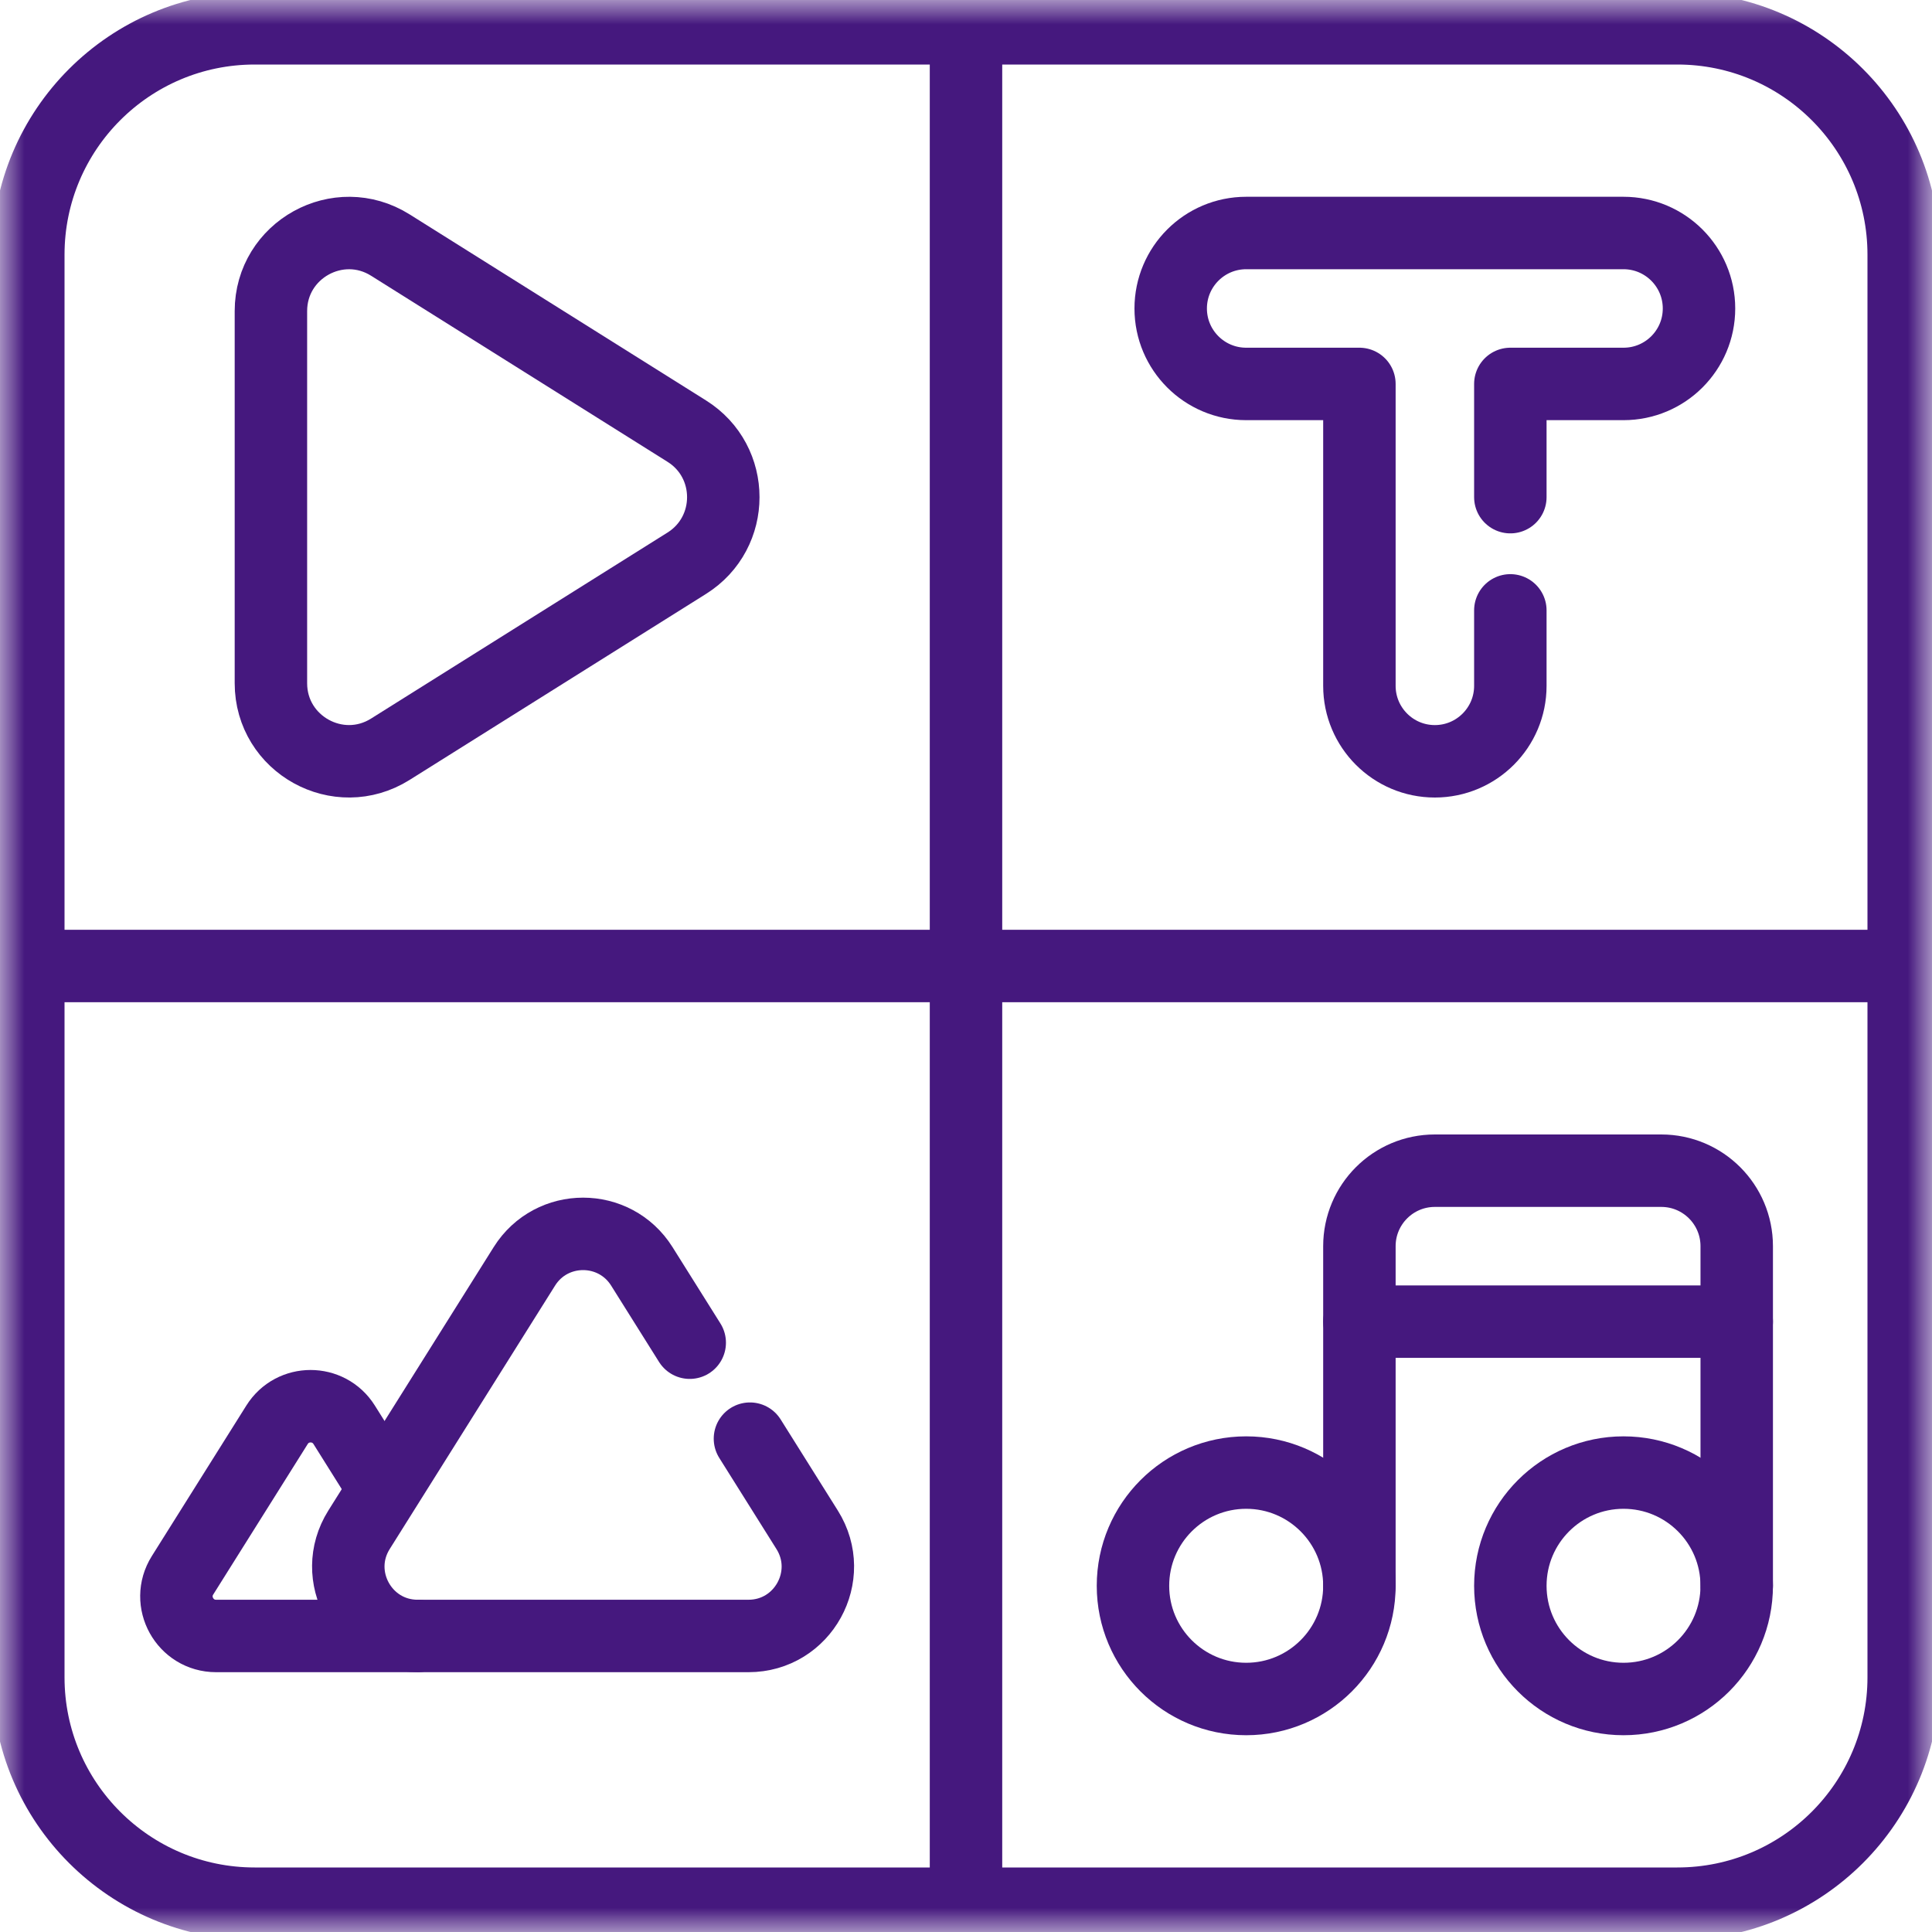
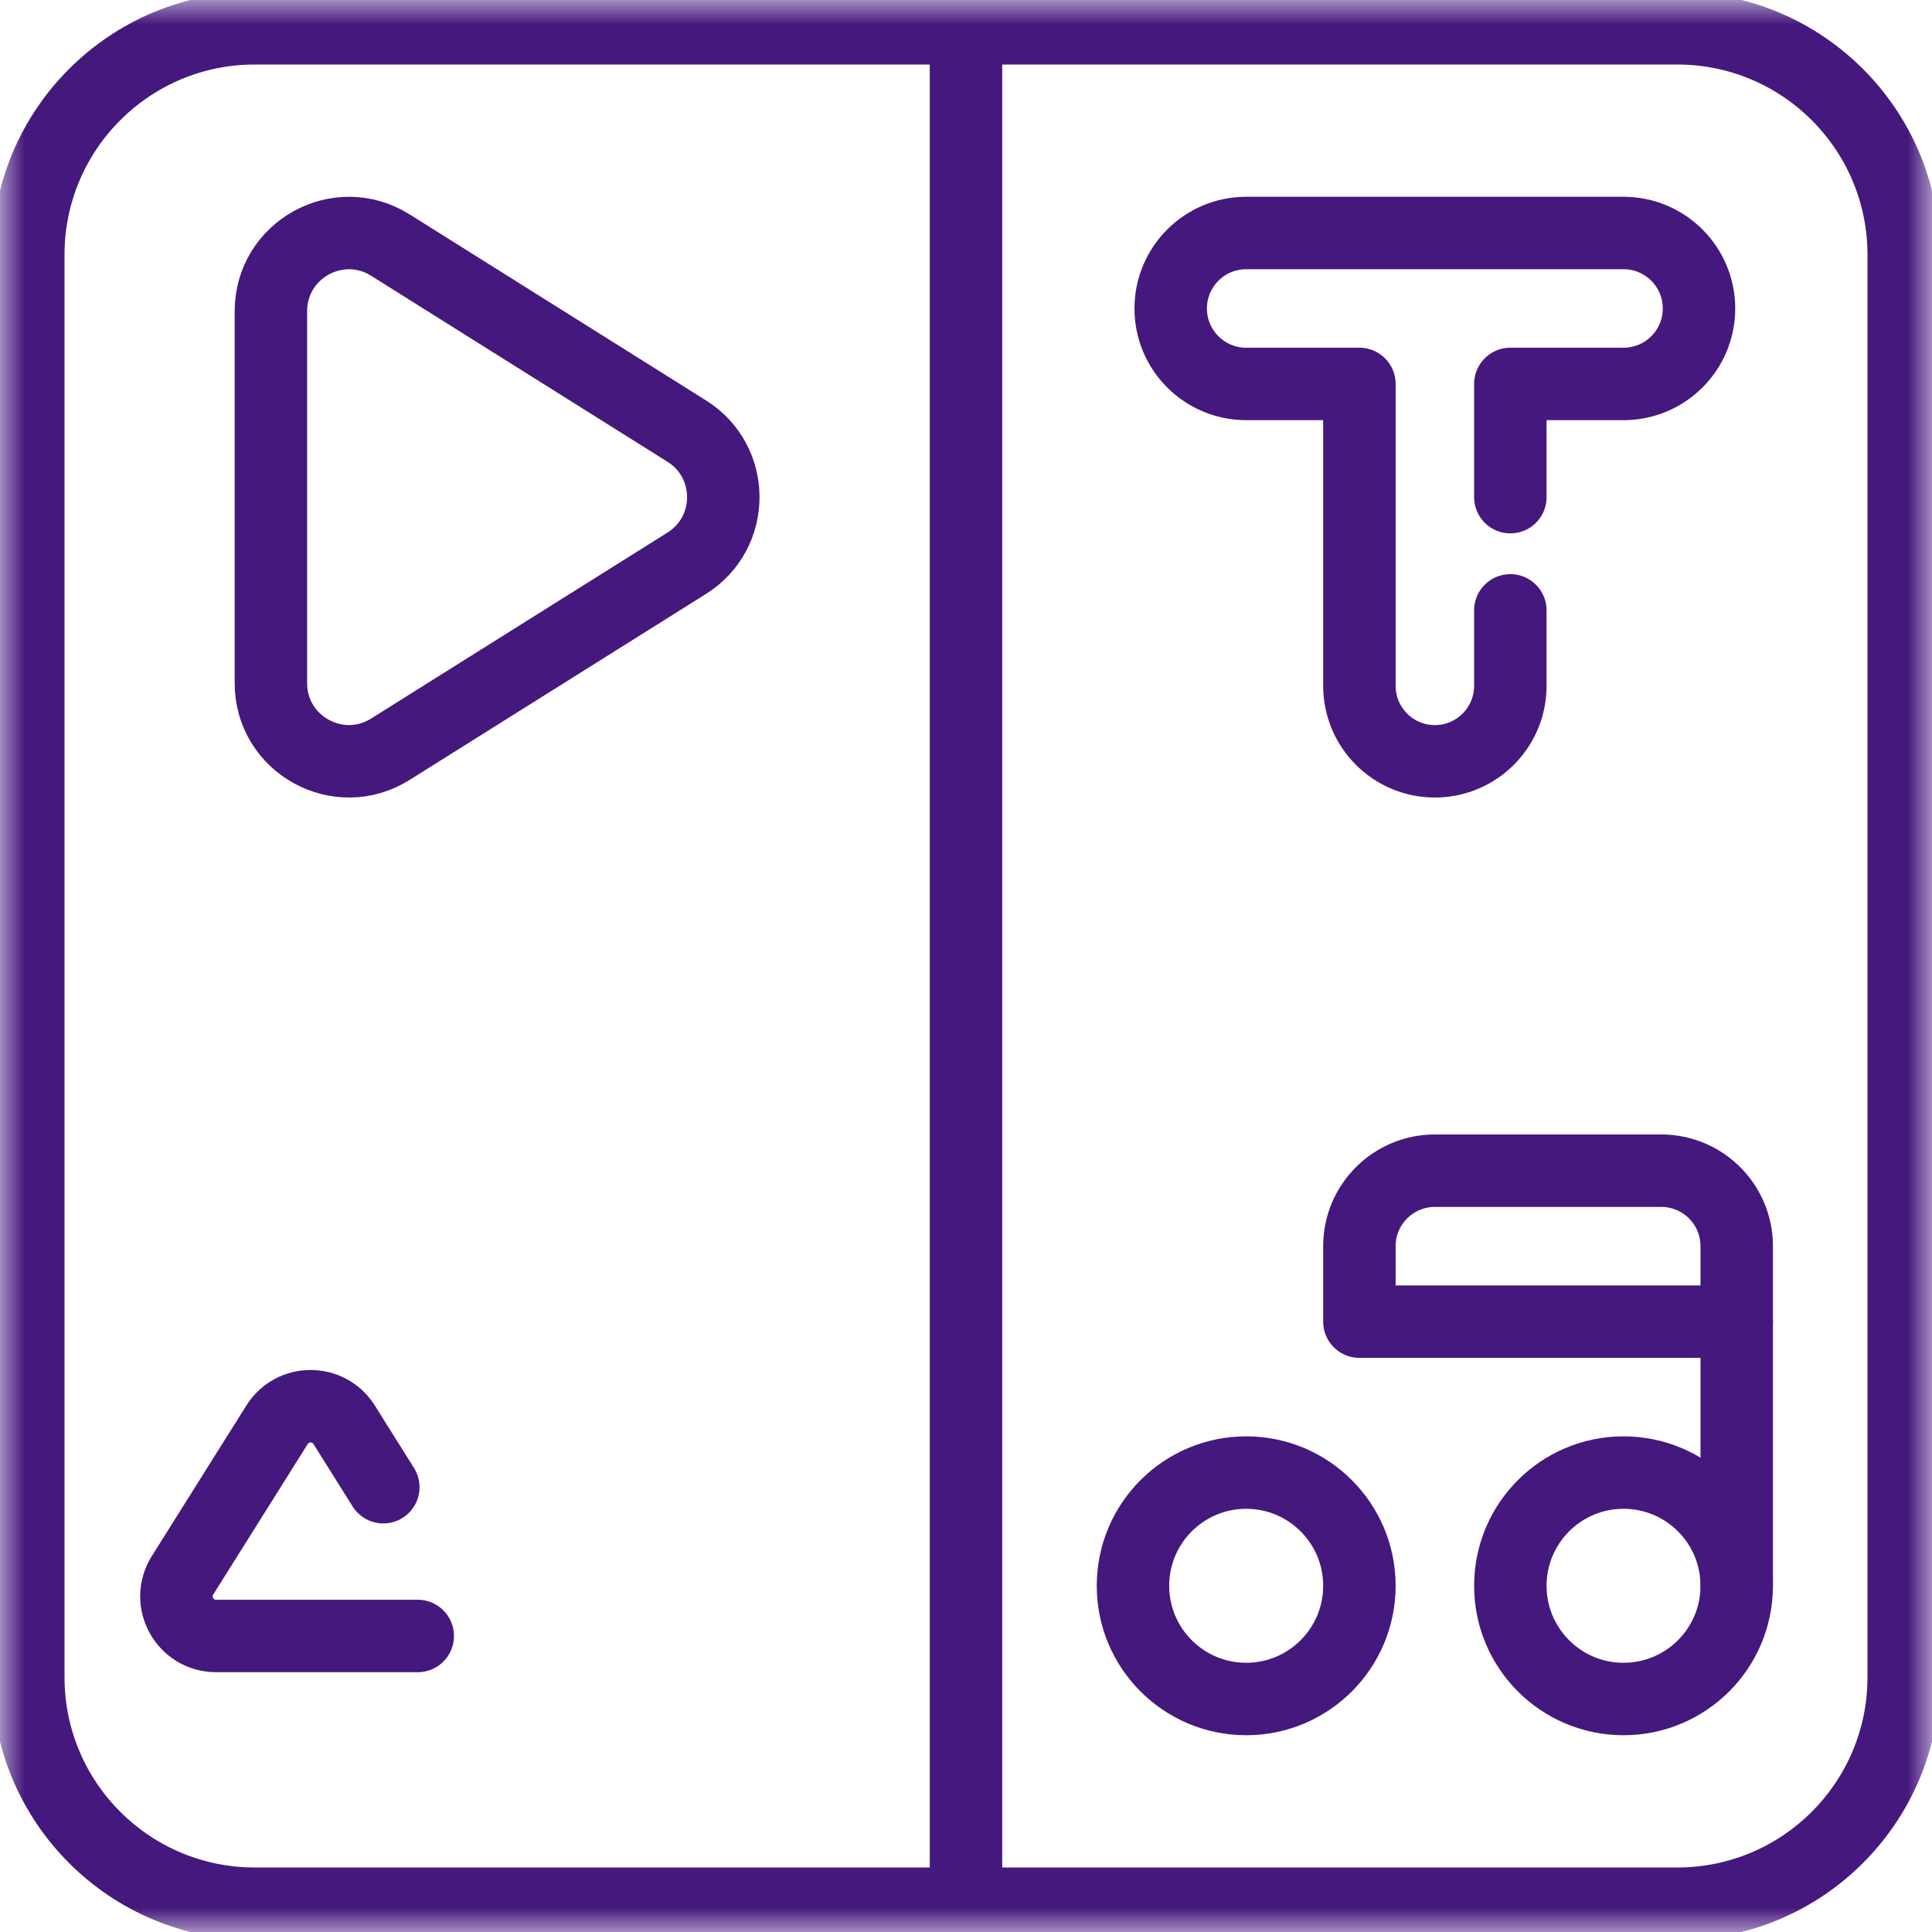
<svg xmlns="http://www.w3.org/2000/svg" width="40" height="40" viewBox="0 0 40 40" fill="none">
  <g clip-path="url(#clip0_1517_517)">
    <mask id="mask0_1517_517" style="mask-type:luminance" maskUnits="userSpaceOnUse" x="0" y="0" width="40" height="40">
      <path d="M39.25 39.25V0.75H0.75V39.25H39.25Z" fill="white" stroke="white" stroke-width="1.5" />
    </mask>
    <g mask="url(#mask0_1517_517)">
      <path d="M34.727 39.414H5.273C2.685 39.414 0.586 37.315 0.586 34.727V5.274C0.586 2.685 2.685 0.586 5.273 0.586H34.727C37.315 0.586 39.414 2.685 39.414 5.274V34.727C39.414 37.315 37.315 39.414 34.727 39.414Z" stroke="#45187E" stroke-width="1.5" stroke-miterlimit="10" stroke-linecap="round" stroke-linejoin="round" />
      <path d="M35.957 27.363V32.832" stroke="#45187E" stroke-width="1.5" stroke-miterlimit="10" stroke-linecap="round" stroke-linejoin="round" />
-       <path d="M28.145 27.363V32.832" stroke="#45187E" stroke-width="1.5" stroke-miterlimit="10" stroke-linecap="round" stroke-linejoin="round" />
      <path d="M8.082 5.074L14.219 8.926C15.227 9.558 15.227 11.028 14.219 11.661L8.082 15.512C7.007 16.187 5.609 15.414 5.609 14.145V6.441C5.609 5.172 7.007 4.399 8.082 5.074Z" stroke="#45187E" stroke-width="1.5" stroke-miterlimit="10" stroke-linecap="round" stroke-linejoin="round" />
      <path d="M7.936 30.791L7.125 29.498C6.803 28.986 6.057 28.986 5.736 29.498L3.779 32.615C3.436 33.161 3.829 33.871 4.474 33.871H8.649" stroke="#45187E" stroke-width="1.5" stroke-miterlimit="10" stroke-linecap="round" stroke-linejoin="round" />
-       <path d="M14.28 27.799L13.288 26.218C12.725 25.322 11.419 25.322 10.857 26.218L7.433 31.673C6.833 32.629 7.52 33.871 8.648 33.871H15.496C16.624 33.871 17.311 32.629 16.711 31.673L15.527 29.786" stroke="#45187E" stroke-width="1.5" stroke-miterlimit="10" stroke-linecap="round" stroke-linejoin="round" />
      <path d="M31.27 10.293V7.949H33.613C34.476 7.949 35.176 7.25 35.176 6.387C35.176 5.524 34.476 4.824 33.613 4.824H25.801C24.938 4.824 24.238 5.524 24.238 6.387C24.238 7.25 24.938 7.949 25.801 7.949H28.145V14.199C28.145 15.062 28.844 15.762 29.707 15.762C30.57 15.762 31.27 15.062 31.27 14.199V12.637" stroke="#45187E" stroke-width="1.5" stroke-miterlimit="10" stroke-linecap="round" stroke-linejoin="round" />
      <path d="M35.957 27.363H28.145V25.801C28.145 24.938 28.844 24.238 29.707 24.238H34.395C35.258 24.238 35.957 24.938 35.957 25.801V27.363Z" stroke="#45187E" stroke-width="1.5" stroke-miterlimit="10" stroke-linecap="round" stroke-linejoin="round" />
      <path d="M35.957 32.832C35.957 34.126 34.908 35.176 33.613 35.176C32.319 35.176 31.27 34.126 31.27 32.832C31.27 31.538 32.319 30.488 33.613 30.488C34.908 30.488 35.957 31.538 35.957 32.832Z" stroke="#45187E" stroke-width="1.5" stroke-miterlimit="10" stroke-linecap="round" stroke-linejoin="round" />
      <path d="M28.145 32.832C28.145 34.126 27.095 35.176 25.801 35.176C24.506 35.176 23.457 34.126 23.457 32.832C23.457 31.538 24.506 30.488 25.801 30.488C27.095 30.488 28.145 31.538 28.145 32.832Z" stroke="#45187E" stroke-width="1.5" stroke-miterlimit="10" stroke-linecap="round" stroke-linejoin="round" />
      <path d="M20 0.664V39.336" stroke="#45187E" stroke-width="1.5" stroke-miterlimit="10" stroke-linecap="round" stroke-linejoin="round" />
-       <path d="M39.336 20H0.664" stroke="#45187E" stroke-width="1.5" stroke-miterlimit="10" stroke-linecap="round" stroke-linejoin="round" />
    </g>
  </g>
  <defs>
    <clipPath id="clip0_1517_517">
      <rect width="40" height="40" fill="white" />
    </clipPath>
  </defs>
</svg>